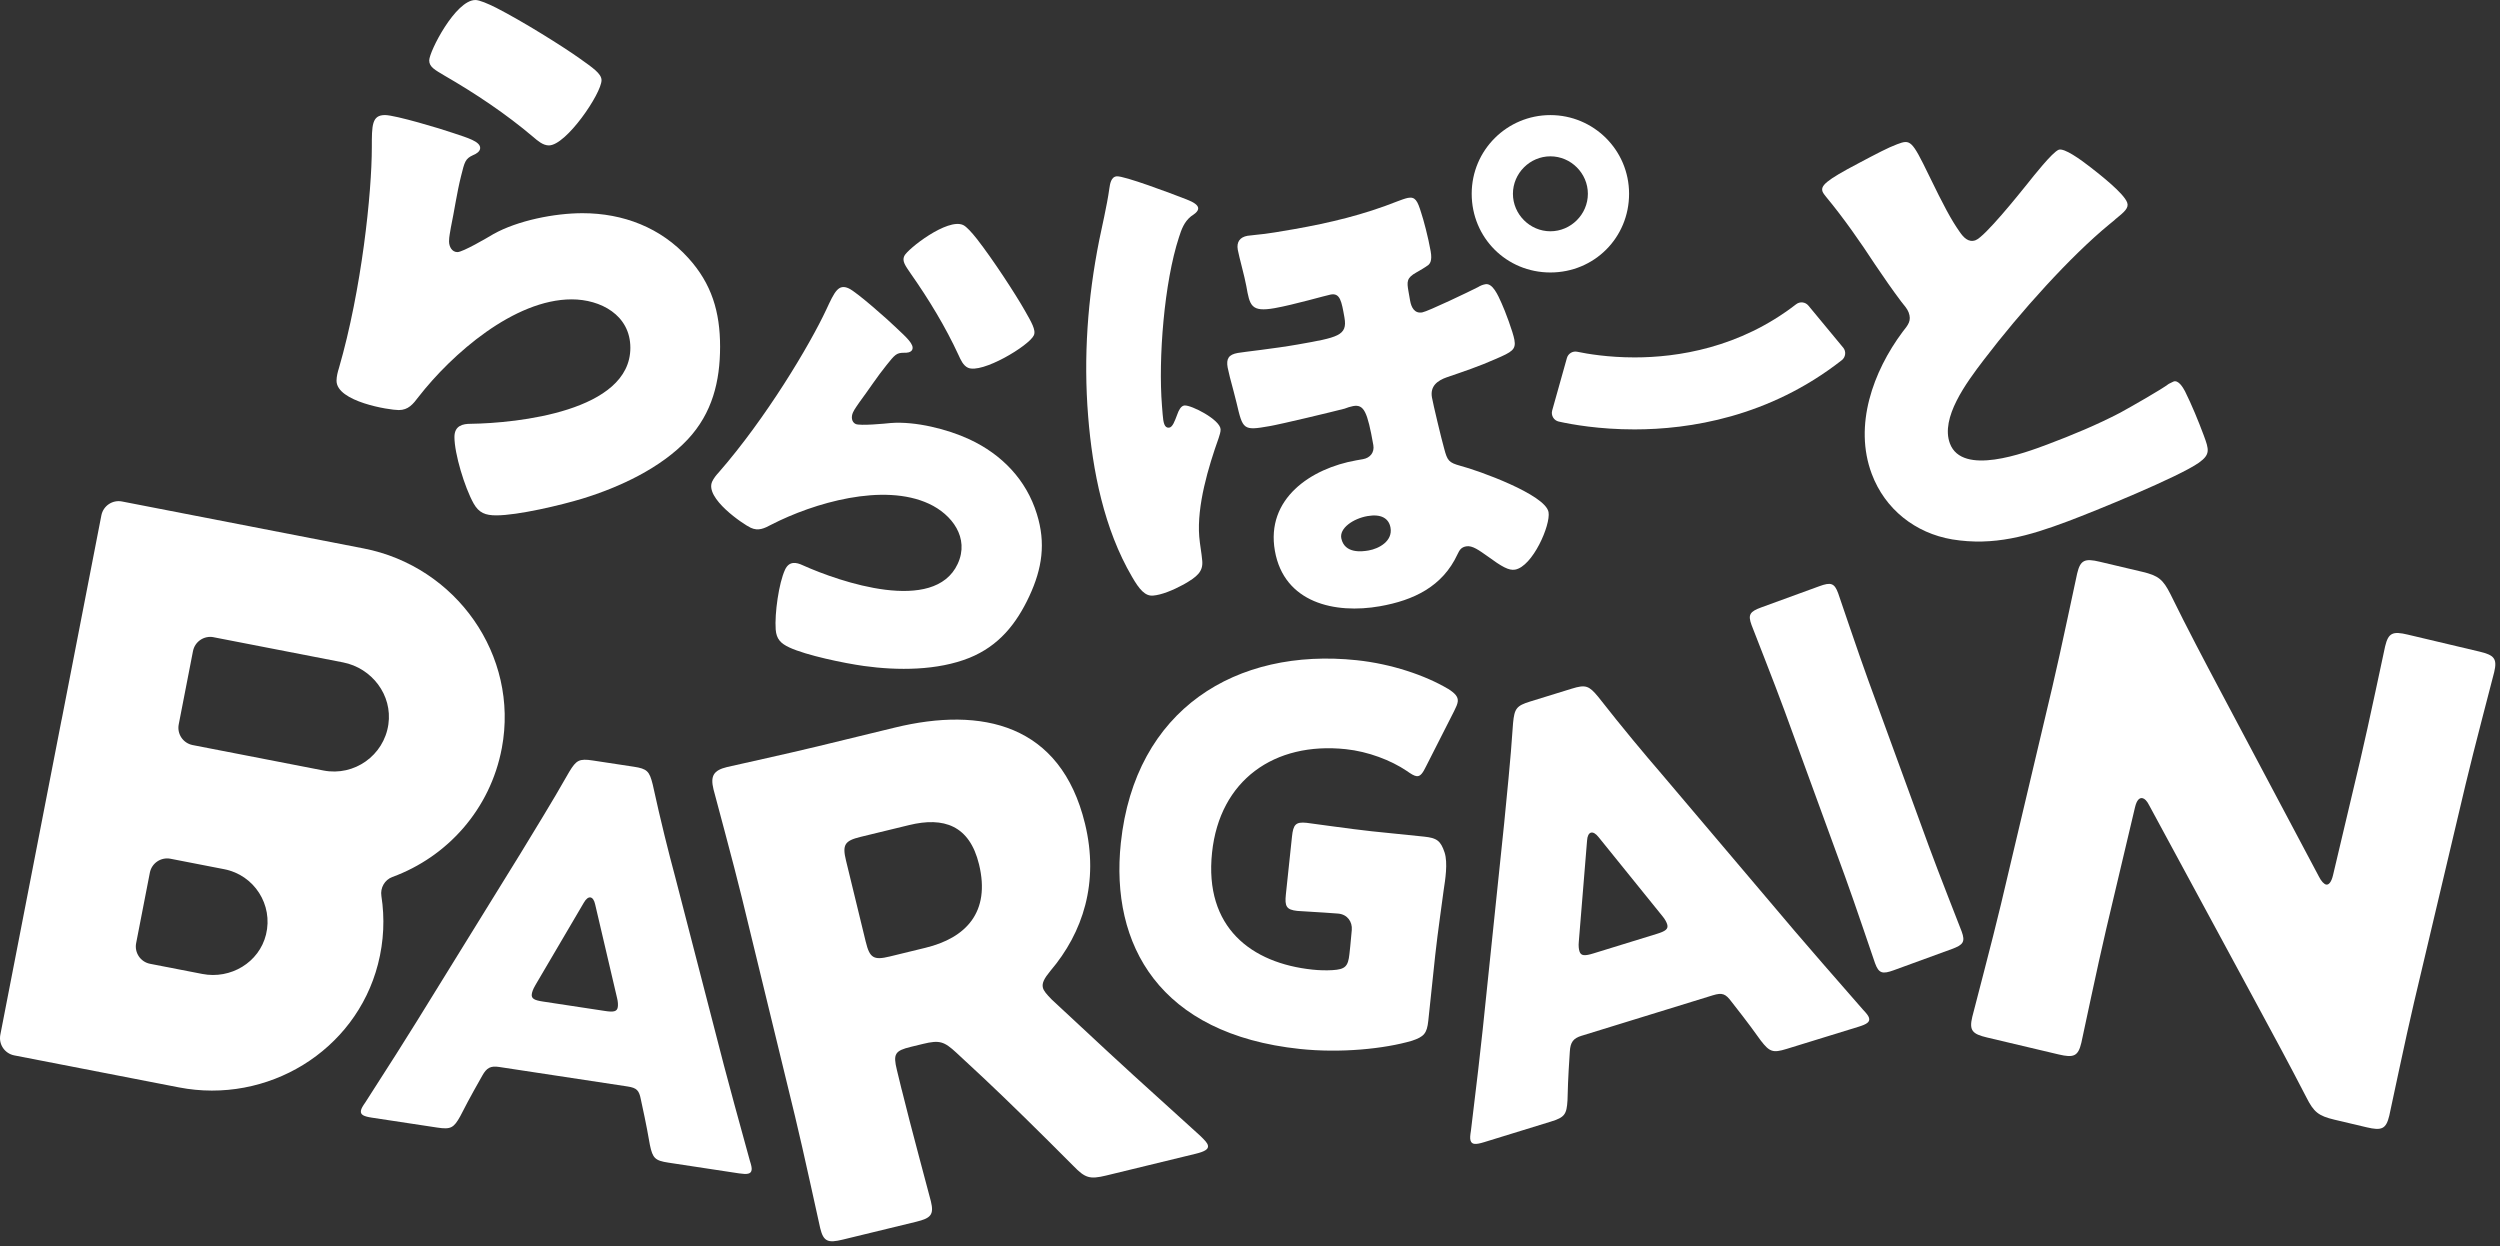
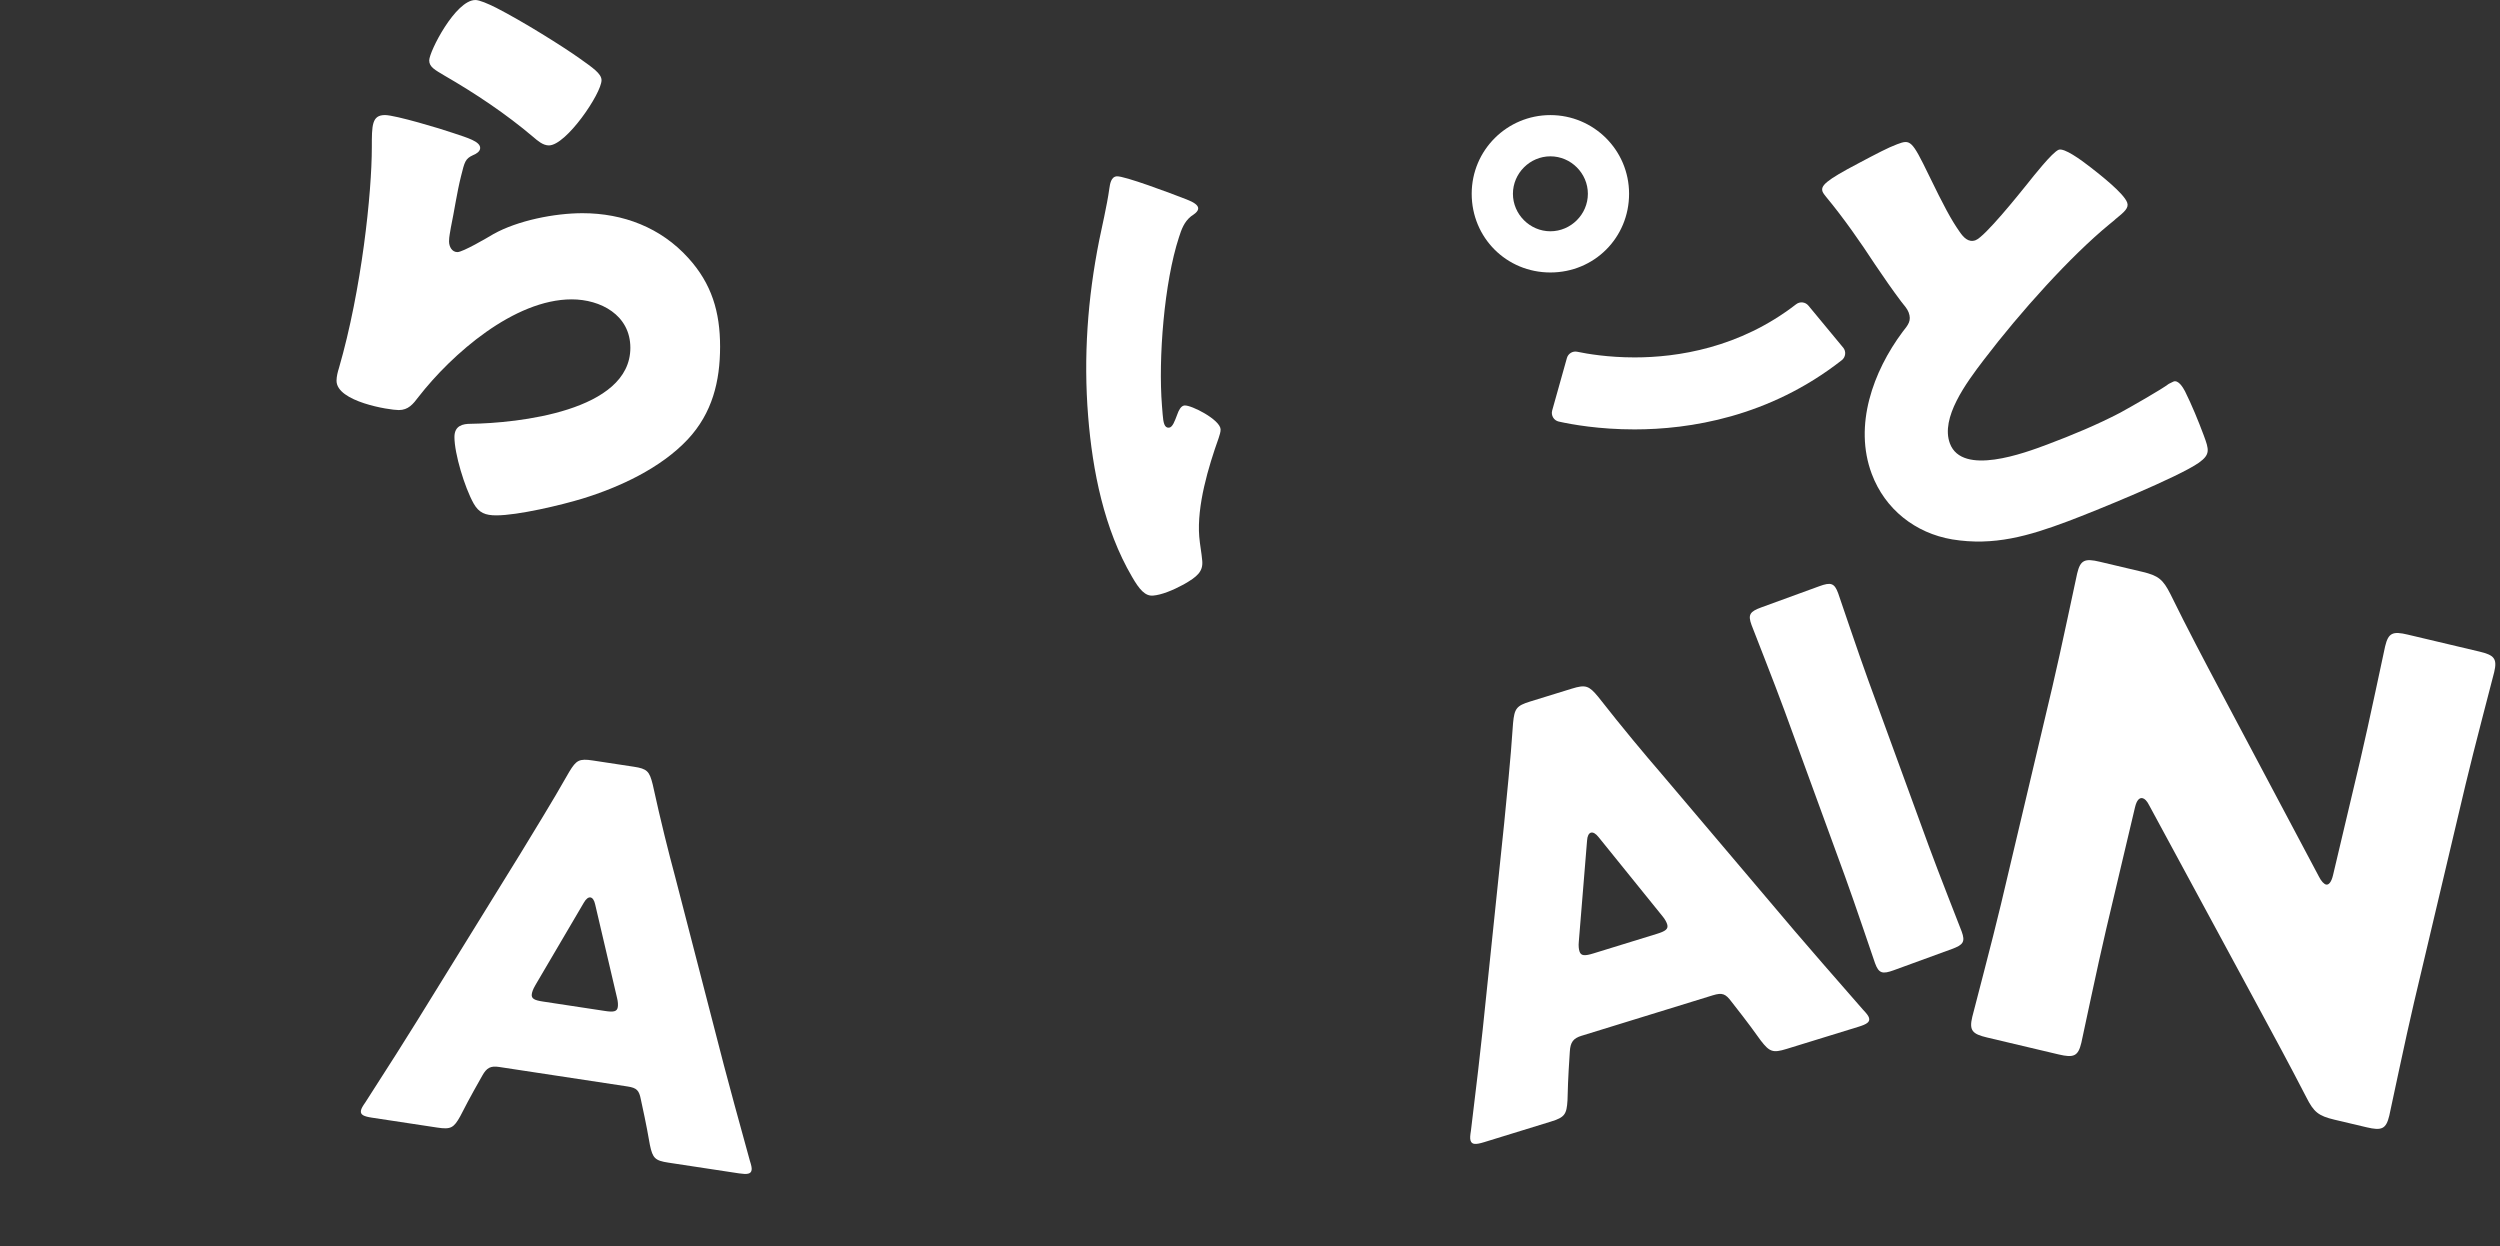
<svg xmlns="http://www.w3.org/2000/svg" width="341" height="170" viewBox="0 0 341 170" fill="none">
  <rect x="0" y="0" width="341" height="170" fill="#333333" stroke="none" />
-   <path d="M68.451 102.034C70.823 89.384 62.224 77.259 49.59 74.805L16.64 68.402C15.34 68.148 14.08 68.997 13.826 70.3L8.409 98.163H8.401L0.045 141.141C-0.209 142.44 0.64 143.701 1.943 143.955L24.397 148.319C36.448 150.659 48.487 143.403 51.555 131.517C52.369 128.366 52.487 125.216 52.021 122.214C51.849 121.102 52.467 120.006 53.524 119.619C60.987 116.887 66.882 110.409 68.451 102.03V102.034ZM29.133 86.919L46.776 90.347C50.733 91.114 53.551 94.813 52.976 98.801C52.361 103.063 48.307 105.909 44.13 105.098L33.606 103.051L26.276 101.627C24.976 101.372 24.127 100.116 24.377 98.813L26.323 88.813C26.577 87.513 27.833 86.664 29.137 86.915L29.133 86.919ZM27.599 132.847L20.467 131.462C19.168 131.208 18.319 129.951 18.569 128.648L20.44 119.032C20.694 117.732 21.951 116.883 23.254 117.133L30.593 118.562C34.663 119.353 37.285 123.403 36.283 127.478C35.344 131.29 31.454 133.599 27.599 132.847Z" fill="white" />
  <path d="M68.064 145.532C66.933 145.36 66.385 145.638 65.79 146.706C65.093 147.974 64.322 149.231 62.78 152.252C61.888 153.853 61.489 154.08 59.653 153.802L50.749 152.452C49.618 152.28 49.144 152.064 49.23 151.497C49.273 151.215 49.469 150.882 49.837 150.358C53.344 144.89 55.238 141.924 56.87 139.278L70.96 116.472C72.796 113.423 75.081 109.795 77.649 105.267C78.612 103.678 79.011 103.451 80.846 103.729L86.431 104.578C88.271 104.856 88.58 105.192 89.03 106.997C90.138 112.081 91.222 116.366 92.056 119.458L98.752 145.348C99.625 148.663 100.553 152.057 102.279 158.319C102.474 158.925 102.564 159.301 102.521 159.583C102.435 160.147 101.918 160.213 100.787 160.045L91.175 158.585C89.335 158.307 89.026 157.97 88.647 156.178C88.067 152.835 87.707 151.407 87.418 149.99C87.175 148.726 86.866 148.389 85.594 148.194L68.068 145.532H68.064ZM73.003 134.425C72.717 134.887 72.58 135.301 72.537 135.583C72.439 136.221 72.913 136.436 74.044 136.609L82.525 137.896C83.656 138.069 84.173 138.002 84.267 137.364C84.31 137.082 84.302 136.648 84.165 136.119L81.183 123.376C81.058 122.777 80.819 122.452 80.533 122.409C80.251 122.366 79.927 122.605 79.625 123.141L72.995 134.425H73.003Z" fill="white" />
-   <path d="M122.998 148.644C124.122 153.27 126.826 163.238 126.971 163.849C127.417 165.681 126.979 166.158 124.971 166.647L114.936 169.086C112.928 169.575 112.321 169.352 111.875 167.52C111.726 166.91 109.55 156.812 108.423 152.186L101.21 122.519C100.087 117.893 97.468 108.272 97.32 107.662C96.873 105.83 97.335 105.071 99.167 104.625C99.777 104.476 107.499 102.785 111.511 101.807L122.071 99.239C133.937 96.355 144.681 98.731 147.992 112.343C149.945 120.37 147.722 127.196 143.268 132.437C142.411 133.478 142.102 134.108 142.25 134.718C142.356 135.153 142.747 135.615 143.479 136.358L147.421 140.022C152.442 144.714 156.364 148.291 163.702 154.914C164.309 155.505 164.677 155.877 164.759 156.229C164.888 156.753 164.317 157.074 163.096 157.372L150.88 160.342C148.61 160.894 148.004 160.671 146.403 159.027C141.515 154.115 137.511 150.194 134.153 147.035L130.45 143.591C128.783 142.057 128.176 141.834 125.906 142.386L124.247 142.789C122.067 143.317 121.801 143.751 122.333 145.935L122.99 148.64L122.998 148.644ZM118.098 128.487C118.626 130.667 119.17 131 121.351 130.468L126.235 129.278C131.734 127.943 135.131 124.437 133.538 117.893C132.243 112.57 128.724 111.392 124.012 112.539L117.382 114.151C115.202 114.683 114.869 115.223 115.401 117.403L118.094 128.484L118.098 128.487Z" fill="white" />
  <path d="M215.749 141.27C214.594 141.626 214.203 142.143 214.124 143.427C214.042 144.953 213.89 146.499 213.807 150.076C213.694 152.006 213.42 152.405 211.545 152.984L202.461 155.783C201.306 156.139 200.759 156.15 200.582 155.571C200.492 155.282 200.528 154.878 200.637 154.213C201.459 147.407 201.901 143.72 202.238 140.46L205.166 112.327C205.514 108.59 206.019 104.093 206.383 98.613C206.571 96.66 206.841 96.261 208.715 95.686L214.41 93.928C216.285 93.349 216.735 93.529 217.987 95.036C221.373 99.361 224.371 102.934 226.578 105.49L244.821 127.02C247.169 129.767 249.611 132.57 254.12 137.728C254.586 138.217 254.84 138.53 254.93 138.82C255.106 139.395 254.648 139.697 253.494 140.053L243.689 143.074C241.815 143.654 241.365 143.474 240.183 141.947C238.101 139.035 237.102 137.845 236.175 136.632C235.365 135.54 234.915 135.364 233.619 135.763L215.745 141.274L215.749 141.27ZM215.349 128.448C215.291 129.02 215.349 129.474 215.439 129.763C215.639 130.413 216.187 130.401 217.342 130.045L225.991 127.38C227.146 127.024 227.604 126.726 227.404 126.077C227.314 125.787 227.11 125.38 226.739 124.942L218.058 114.198C217.662 113.689 217.287 113.49 216.997 113.576C216.707 113.662 216.508 114.041 216.473 114.683L215.349 128.448Z" fill="white" />
  <path d="M258.312 132.339C256.766 132.902 256.265 132.781 255.752 131.372C255.58 130.902 252.961 123.106 251.662 119.548L243.4 96.918C242.1 93.361 239.079 85.709 238.907 85.24C238.39 83.831 238.695 83.412 240.241 82.848L248.167 79.956C249.713 79.392 250.214 79.513 250.727 80.922C250.899 81.392 253.517 89.189 254.816 92.746L263.079 115.376C264.378 118.934 267.399 126.585 267.572 127.055C268.088 128.464 267.783 128.879 266.237 129.446L258.312 132.339Z" fill="white" />
  <path d="M287.278 126.761C286.174 131.427 284.041 141.618 283.896 142.233C283.458 144.08 282.847 144.307 280.82 143.83L271.047 141.517C269.02 141.039 268.578 140.562 269.016 138.71C269.161 138.092 271.822 128.03 272.926 123.364L279.943 93.689C281.047 89.024 283.18 78.833 283.325 78.218C283.763 76.371 284.374 76.14 286.401 76.621L292.213 77.995C294.413 78.516 295.035 79.036 296.049 81.04C298.37 85.772 300.62 90.026 302.933 94.386L316.311 119.587C316.628 120.221 317.004 120.589 317.27 120.652C317.622 120.734 317.99 120.358 318.221 119.388L321.951 103.627C323.054 98.962 325.187 88.77 325.332 88.155C325.771 86.308 326.381 86.077 328.405 86.558L338.177 88.872C340.201 89.349 340.647 89.827 340.209 91.678C340.064 92.292 337.402 102.359 336.299 107.024L329.281 136.699C328.178 141.364 326.045 151.556 325.9 152.17C325.461 154.017 324.851 154.244 322.827 153.767L318.424 152.726C316.225 152.205 315.602 151.685 314.589 149.681C312.295 145.231 310.158 141.286 307.505 136.382L293.141 109.83C292.824 109.196 292.515 108.938 292.252 108.875C291.814 108.77 291.442 109.149 291.215 110.116L287.278 126.758V126.761Z" fill="white" />
-   <path d="M197.51 93.956C194.399 92.116 189.819 90.555 185.056 90.053C168.634 88.32 154.81 96.711 152.881 114.981C151.409 128.914 158.18 141.059 177.303 143.078C182.849 143.665 188.806 143.07 192.59 141.959C194.23 141.415 194.637 140.953 194.817 139.247L195.764 130.288C196.066 127.442 196.864 121.92 196.915 121.423C197.134 119.987 197.502 117.713 197.044 116.284C196.5 114.644 195.952 114.296 194.246 114.116L187.087 113.384C184.242 113.083 178.72 112.284 178.223 112.233C176.731 112.077 176.399 112.472 176.227 114.108L175.393 121.998C175.221 123.634 175.459 124.088 176.955 124.249C177.346 124.292 180.015 124.417 182.524 124.613C183.788 124.722 184.481 125.736 184.383 126.855C184.313 127.669 184.242 128.433 184.176 129.063L184.062 130.127C183.882 131.834 183.483 132.221 181.745 132.327C180.876 132.378 179.945 132.354 179.021 132.256C170.704 131.38 164.242 126.527 165.323 116.292C166.364 106.409 173.82 101.157 183.561 102.186C186.618 102.507 189.725 103.701 191.874 105.149C192.477 105.572 192.88 105.83 193.236 105.869C193.733 105.92 194.07 105.454 194.532 104.496L198.344 96.989C198.618 96.441 198.806 96.03 198.841 95.674C198.907 95.036 198.457 94.554 197.514 93.952L197.51 93.956Z" fill="white" />
  <path d="M61.825 18.148C63.782 18.802 65.496 19.291 65.496 20.188C65.496 20.677 64.925 21.006 64.517 21.166C63.457 21.655 63.375 22.062 62.886 24.023C62.314 26.309 61.989 28.677 61.496 31.041C61.414 31.612 61.249 32.266 61.249 32.919C61.249 33.655 61.657 34.387 62.392 34.387C63.128 34.387 66.475 32.426 67.288 31.937C70.635 30.058 75.695 29.08 79.449 29.08C84.999 29.08 90.141 31.041 93.895 35.201C97.077 38.712 98.22 42.547 98.22 47.279C98.22 52.011 97.159 56.34 93.813 59.929C90.141 63.846 84.509 66.457 79.449 68.011C76.51 68.907 70.635 70.296 67.696 70.296C66.228 70.296 65.328 69.972 64.596 68.664C63.371 66.461 61.985 61.89 61.985 59.604C61.985 58.054 63.128 57.807 64.189 57.807C70.557 57.725 85.981 56.093 85.981 47.444C85.981 42.954 81.899 40.833 77.981 40.833C70.146 40.833 61.657 48.262 57.085 54.136C56.349 55.115 55.696 55.933 54.392 55.933C53.089 55.933 45.903 54.79 45.903 51.933C45.903 51.361 46.068 50.708 46.228 50.218C49.328 39.526 50.717 26.305 50.717 20.102C50.717 17.08 50.717 15.694 52.514 15.694C53.903 15.694 60.185 17.573 61.817 18.145L61.825 18.148ZM64.823 0C65.394 0 66.537 0.489 67.68 1.061C71.351 2.939 76.823 6.368 79.108 8C80.823 9.225 82.048 10.039 82.048 10.939C82.048 12.736 77.234 19.835 74.866 19.835C74.048 19.835 73.316 19.182 72.744 18.692C68.991 15.511 64.827 12.736 60.584 10.286C59.359 9.55 58.545 9.143 58.545 8.246C58.545 7.021 62.138 0.004 64.831 0.004L64.823 0Z" fill="white" />
-   <path d="M122.262 44.723C123.577 45.964 124.755 46.989 124.427 47.702C124.247 48.089 123.671 48.14 123.288 48.117C122.262 48.117 122.047 48.406 120.935 49.784C119.636 51.389 118.505 53.146 117.241 54.845C116.967 55.267 116.595 55.725 116.352 56.246C116.082 56.829 116.133 57.565 116.716 57.835C117.299 58.105 120.681 57.788 121.511 57.698C124.861 57.443 129.241 58.535 132.223 59.921C136.63 61.972 139.992 65.428 141.432 70.12C142.665 74.085 142.152 77.553 140.403 81.31C138.622 85.134 136.215 88.112 132.231 89.729C127.867 91.482 122.431 91.478 117.84 90.84C115.174 90.468 109.996 89.4 107.664 88.312C106.497 87.768 105.906 87.177 105.805 85.87C105.648 83.666 106.235 79.525 107.077 77.709C107.648 76.476 108.646 76.703 109.491 77.099C114.575 79.384 127.429 83.787 130.626 76.919C132.286 73.353 129.828 70.159 126.716 68.715C120.493 65.819 111.01 68.582 105.21 71.561C104.262 72.066 103.444 72.472 102.407 71.991C101.37 71.51 96.09 67.948 97.143 65.678C97.355 65.224 97.726 64.766 98.036 64.437C104.45 57.091 110.435 47.103 112.728 42.179C113.844 39.78 114.356 38.68 115.781 39.342C116.885 39.855 121.182 43.667 122.266 44.723H122.262ZM131.378 30.696C131.832 30.908 132.56 31.718 133.252 32.594C135.475 35.444 138.552 40.183 139.765 42.324C140.673 43.929 141.346 45.029 141.013 45.745C140.352 47.17 133.902 51.032 132.023 50.156C131.374 49.855 131.033 49.064 130.759 48.465C128.955 44.551 126.673 40.81 124.207 37.295C123.507 36.258 123.01 35.636 123.342 34.919C123.796 33.949 129.241 29.698 131.378 30.696Z" fill="white" />
  <path d="M253.548 22.242C256.034 20.931 257.497 20.152 258.769 19.675C260.577 18.998 260.761 19.08 263.11 23.925C265.118 28.058 266.135 29.968 267.282 31.6C267.783 32.328 268.468 33.139 269.474 32.763C270.746 32.285 275.376 26.509 276.522 25.084C277.301 24.105 279.939 20.751 280.808 20.426C281.544 20.152 283.728 21.698 285.242 22.888C286.428 23.816 289.669 26.344 290.143 27.616C290.417 28.352 289.783 28.896 288.554 29.89C288.334 30.125 288.025 30.317 287.743 30.575C282.428 34.931 275.583 42.536 270.616 49.052C268.155 52.266 264.664 57.005 265.967 60.489C267.646 64.974 276.151 61.788 279.227 60.637C282.64 59.357 286.139 57.894 289.203 56.289C290.534 55.561 294.878 53.095 295.822 52.359C296.021 52.285 296.264 52.117 296.467 52.042C297.137 51.792 297.763 52.856 298.033 53.365C298.96 55.232 299.857 57.416 300.581 59.357C301.332 61.365 301.493 61.991 299.927 63.115C297.148 65.072 285.693 69.745 282.01 71.122C276.722 73.103 271.975 74.5 266.288 73.576C261.235 72.719 257.11 69.455 255.306 64.637C252.824 58.011 255.493 50.672 259.505 45.279C260.284 44.301 260.761 43.741 260.335 42.602C260.159 42.133 259.759 41.675 259.333 41.146C258.12 39.538 256.949 37.839 255.756 36.074C253.791 33.068 251.474 29.737 249.106 26.884C248.965 26.708 248.679 26.356 248.605 26.156C248.304 25.354 248.957 24.649 253.552 22.242H253.548Z" fill="white" />
  <path d="M222.206 26.434C222.206 32.418 217.459 37.166 211.471 37.166C205.482 37.166 200.739 32.418 200.739 26.434C200.739 20.45 205.588 15.698 211.471 15.698C217.353 15.698 222.206 20.446 222.206 26.434ZM206.363 26.434C206.363 29.229 208.676 31.546 211.474 31.546C214.273 31.546 216.586 29.232 216.586 26.434C216.586 23.636 214.273 21.323 211.474 21.323C208.676 21.323 206.363 23.636 206.363 26.434Z" fill="white" />
-   <path d="M199.213 63.541C197.612 63.099 197.42 62.841 196.982 61.177C196.606 59.866 195.479 55.127 195.318 54.211C195.044 52.661 196.074 51.901 197.373 51.451C199.565 50.704 201.823 49.941 203.98 48.978C206.273 47.992 206.801 47.682 206.563 46.344C206.375 45.287 205.279 42.359 204.813 41.354C204.332 40.277 203.6 38.59 202.614 38.767C202.261 38.829 201.921 38.962 201.596 39.166C200.531 39.718 194.774 42.473 193.999 42.61C192.943 42.798 192.5 41.929 192.34 41.017L192.117 39.749C191.882 38.41 191.862 37.906 193.185 37.166C193.71 36.857 194.308 36.532 194.821 36.152C195.009 35.976 195.381 35.62 195.146 34.281C194.798 32.309 194.164 29.953 193.862 29.064C193.342 27.342 193.029 26.814 192.046 26.99C191.694 27.052 190.946 27.33 190.606 27.463C185.992 29.295 181.397 30.395 176.54 31.252C175.131 31.499 172.739 31.921 171.307 32.031C171.025 32.082 170.379 32.121 170.168 32.16C169.111 32.348 168.649 33.009 168.833 34.066C168.994 34.982 169.773 37.749 169.996 39.013C170.469 41.686 170.63 42.602 173.866 42.031C176.399 41.585 180.958 40.27 181.522 40.172C182.79 39.949 182.99 41.076 183.385 43.326C183.819 45.792 182.481 46.027 176.99 46.993C173.894 47.541 169.69 47.992 168.845 48.14C167.577 48.363 167.24 48.931 167.452 50.129C167.526 50.551 167.683 51.033 167.757 51.455C168.16 52.907 168.426 54.023 168.661 54.927C169.53 58.621 169.553 58.762 173.146 58.128C174.908 57.819 181.659 56.191 183.397 55.741C183.737 55.608 184.215 55.451 184.567 55.389C186.046 55.127 186.512 56.136 187.322 60.712C187.494 61.698 186.903 62.453 185.917 62.629L185.001 62.79C178.806 63.882 172.641 68.019 173.894 75.13C175.146 82.242 182.097 83.772 188.222 82.692C192.798 81.885 196.755 80.026 198.805 75.6C199.072 75.044 199.291 74.645 199.995 74.52C200.841 74.371 201.764 75.079 202.923 75.889C204.841 77.294 205.807 77.846 206.653 77.698C209.048 77.275 211.529 71.612 211.22 69.85C210.797 67.455 201.576 64.148 199.22 63.545L199.213 63.541ZM186.684 75.083C185.768 75.244 183.416 75.545 182.958 73.451C182.653 72.054 184.575 70.735 186.52 70.394C188.402 70.066 189.444 70.711 189.667 71.976C189.988 73.807 188.093 74.837 186.684 75.083Z" fill="white" />
  <path d="M161.831 27.193C162.869 27.596 163.401 27.972 163.432 28.391C163.471 28.876 162.786 29.279 162.446 29.514C161.503 30.285 161.154 31.291 160.81 32.364C158.794 38.52 157.976 48.903 158.493 55.346L158.587 56.524C158.677 57.631 158.81 58.387 159.448 58.336C159.945 58.297 160.234 57.435 160.591 56.5C160.767 55.999 161.072 55.346 161.569 55.306C162.497 55.232 166.383 57.22 166.489 58.539C166.516 58.888 166.34 59.389 166.227 59.745C164.822 63.69 163.236 68.978 163.577 73.204C163.667 74.312 163.898 75.408 163.988 76.519C164.105 77.975 163.299 78.664 161.448 79.721C159.937 80.539 158.407 81.15 157.268 81.24C156.199 81.326 155.409 80.414 154.411 78.68C150.587 72.156 149.017 64.191 148.423 56.782C147.773 48.676 148.352 40.684 149.937 32.747C150.242 31.189 150.994 28.062 151.311 25.733C151.405 25.099 151.538 24.113 152.325 24.05C153.323 23.972 159.608 26.324 161.827 27.193H161.831Z" fill="white" />
  <path d="M251.399 47.404L246.664 41.682C246.249 41.181 245.509 41.099 244.993 41.498C237.259 47.494 228.746 48.751 222.965 48.751C219.341 48.751 216.508 48.266 215.138 47.98C214.512 47.847 213.897 48.222 213.725 48.837L211.717 55.995C211.627 56.316 211.674 56.657 211.842 56.942C212.011 57.228 212.292 57.432 212.617 57.502C214.406 57.901 218.124 58.571 222.954 58.571C230.355 58.571 241.267 56.931 251.219 49.13C251.478 48.927 251.642 48.633 251.677 48.309C251.713 47.984 251.615 47.659 251.407 47.408L251.399 47.404Z" fill="white" />
</svg>